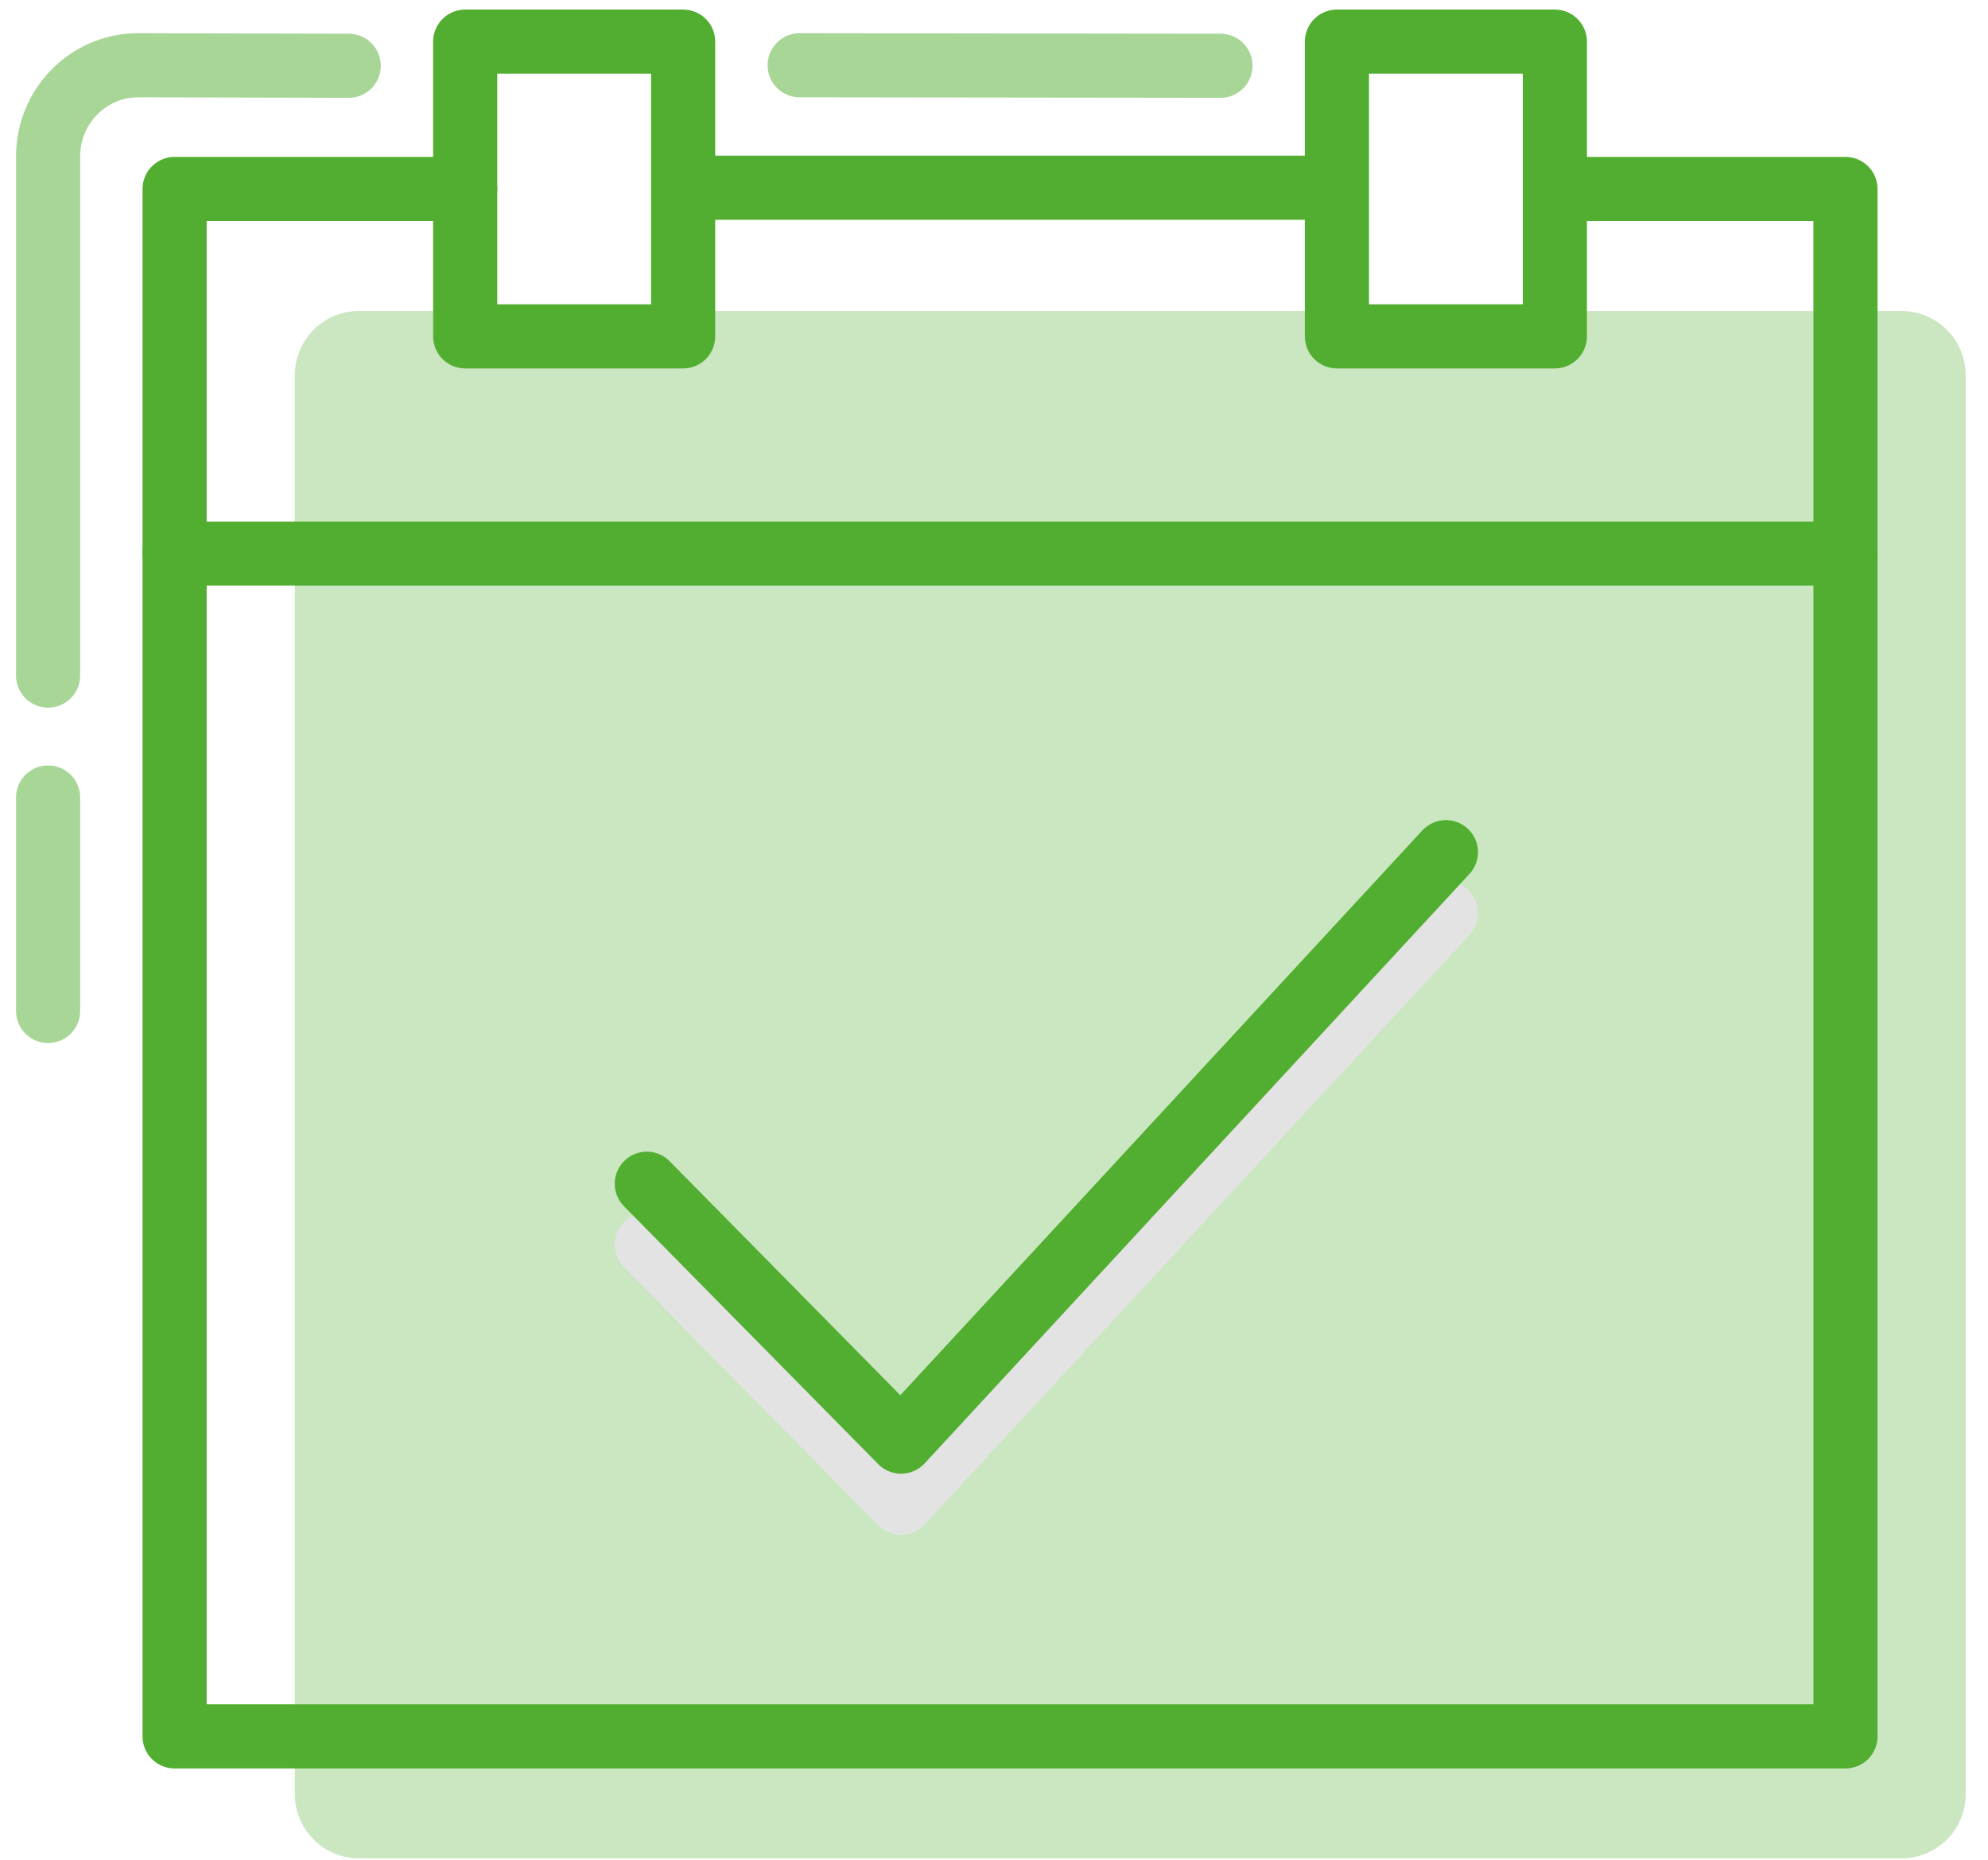
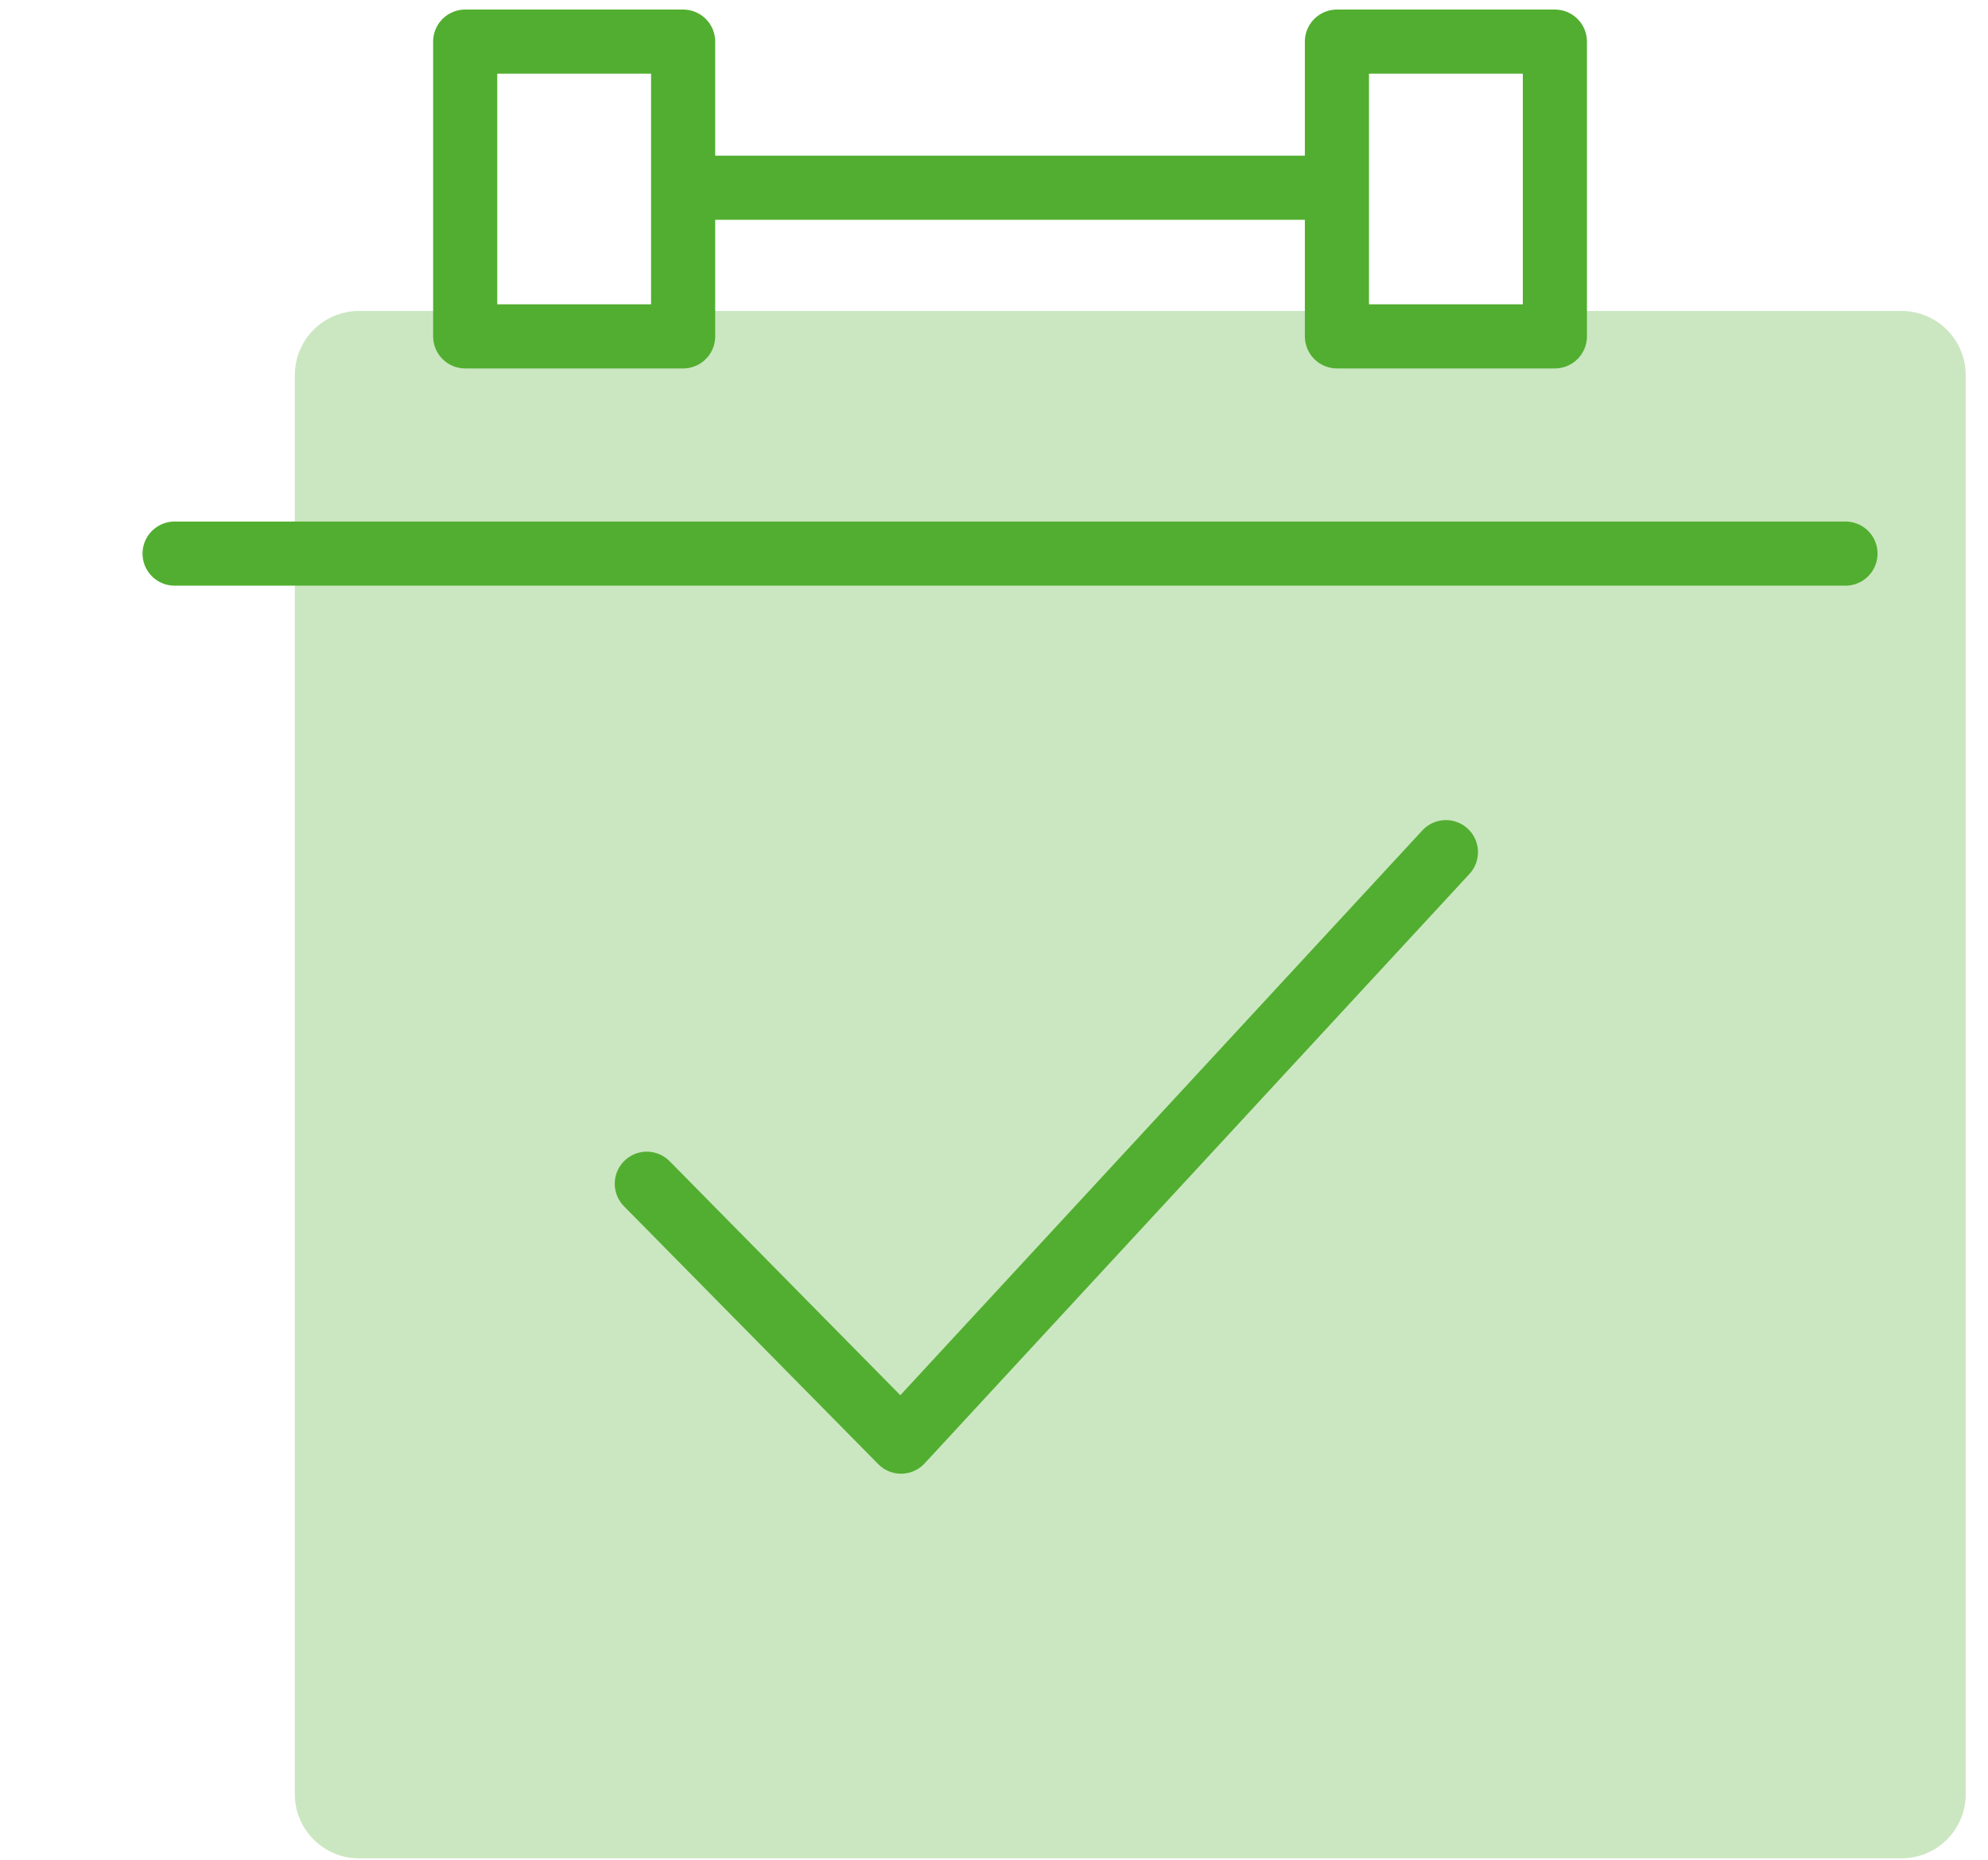
<svg xmlns="http://www.w3.org/2000/svg" width="62" height="58" viewBox="0 0 62 58">
  <g fill="none" fill-rule="evenodd">
    <path d="M-3.5-6h70v71h-70z" />
    <path fill="#52AE30" d="M11.19 9.698a2 2 0 0 0-1.995 1.997v44.264c0 1.102.905 1.996 1.995 1.996h48.12a2 2 0 0 0 1.995-1.996V11.695a2.003 2.003 0 0 0-1.995-1.997H11.19z" opacity=".3" />
-     <path stroke="#52AE30" stroke-linecap="round" stroke-linejoin="round" stroke-width="2" d="M14.508 5.894H5.445v48.258h52.11V5.894h-9.063" />
-     <path stroke="#E3E3E3" stroke-linecap="round" stroke-linejoin="round" stroke-width="2" d="M45.094 28.478L28.102 46.862l-7.93-8.043" />
    <path stroke="#52AE30" stroke-linecap="round" stroke-linejoin="round" stroke-width="2" d="M45.094 26.576L28.102 44.96l-7.93-8.043M14.508 1.298h6.797v9.192h-6.797zM41.695 1.298h6.797v9.192h-6.797zM21.305 5.854h20.39M5.445 17.265h52.11" />
-     <path stroke="#52AE30" stroke-linecap="round" stroke-width="2" d="M1.5 31.529v-6.657m0-3.803V4.879c0-1.574 1.264-2.848 2.813-2.844l6.562.016M24.938 2.035l13.125.016" opacity=".5" />
  </g>
</svg>